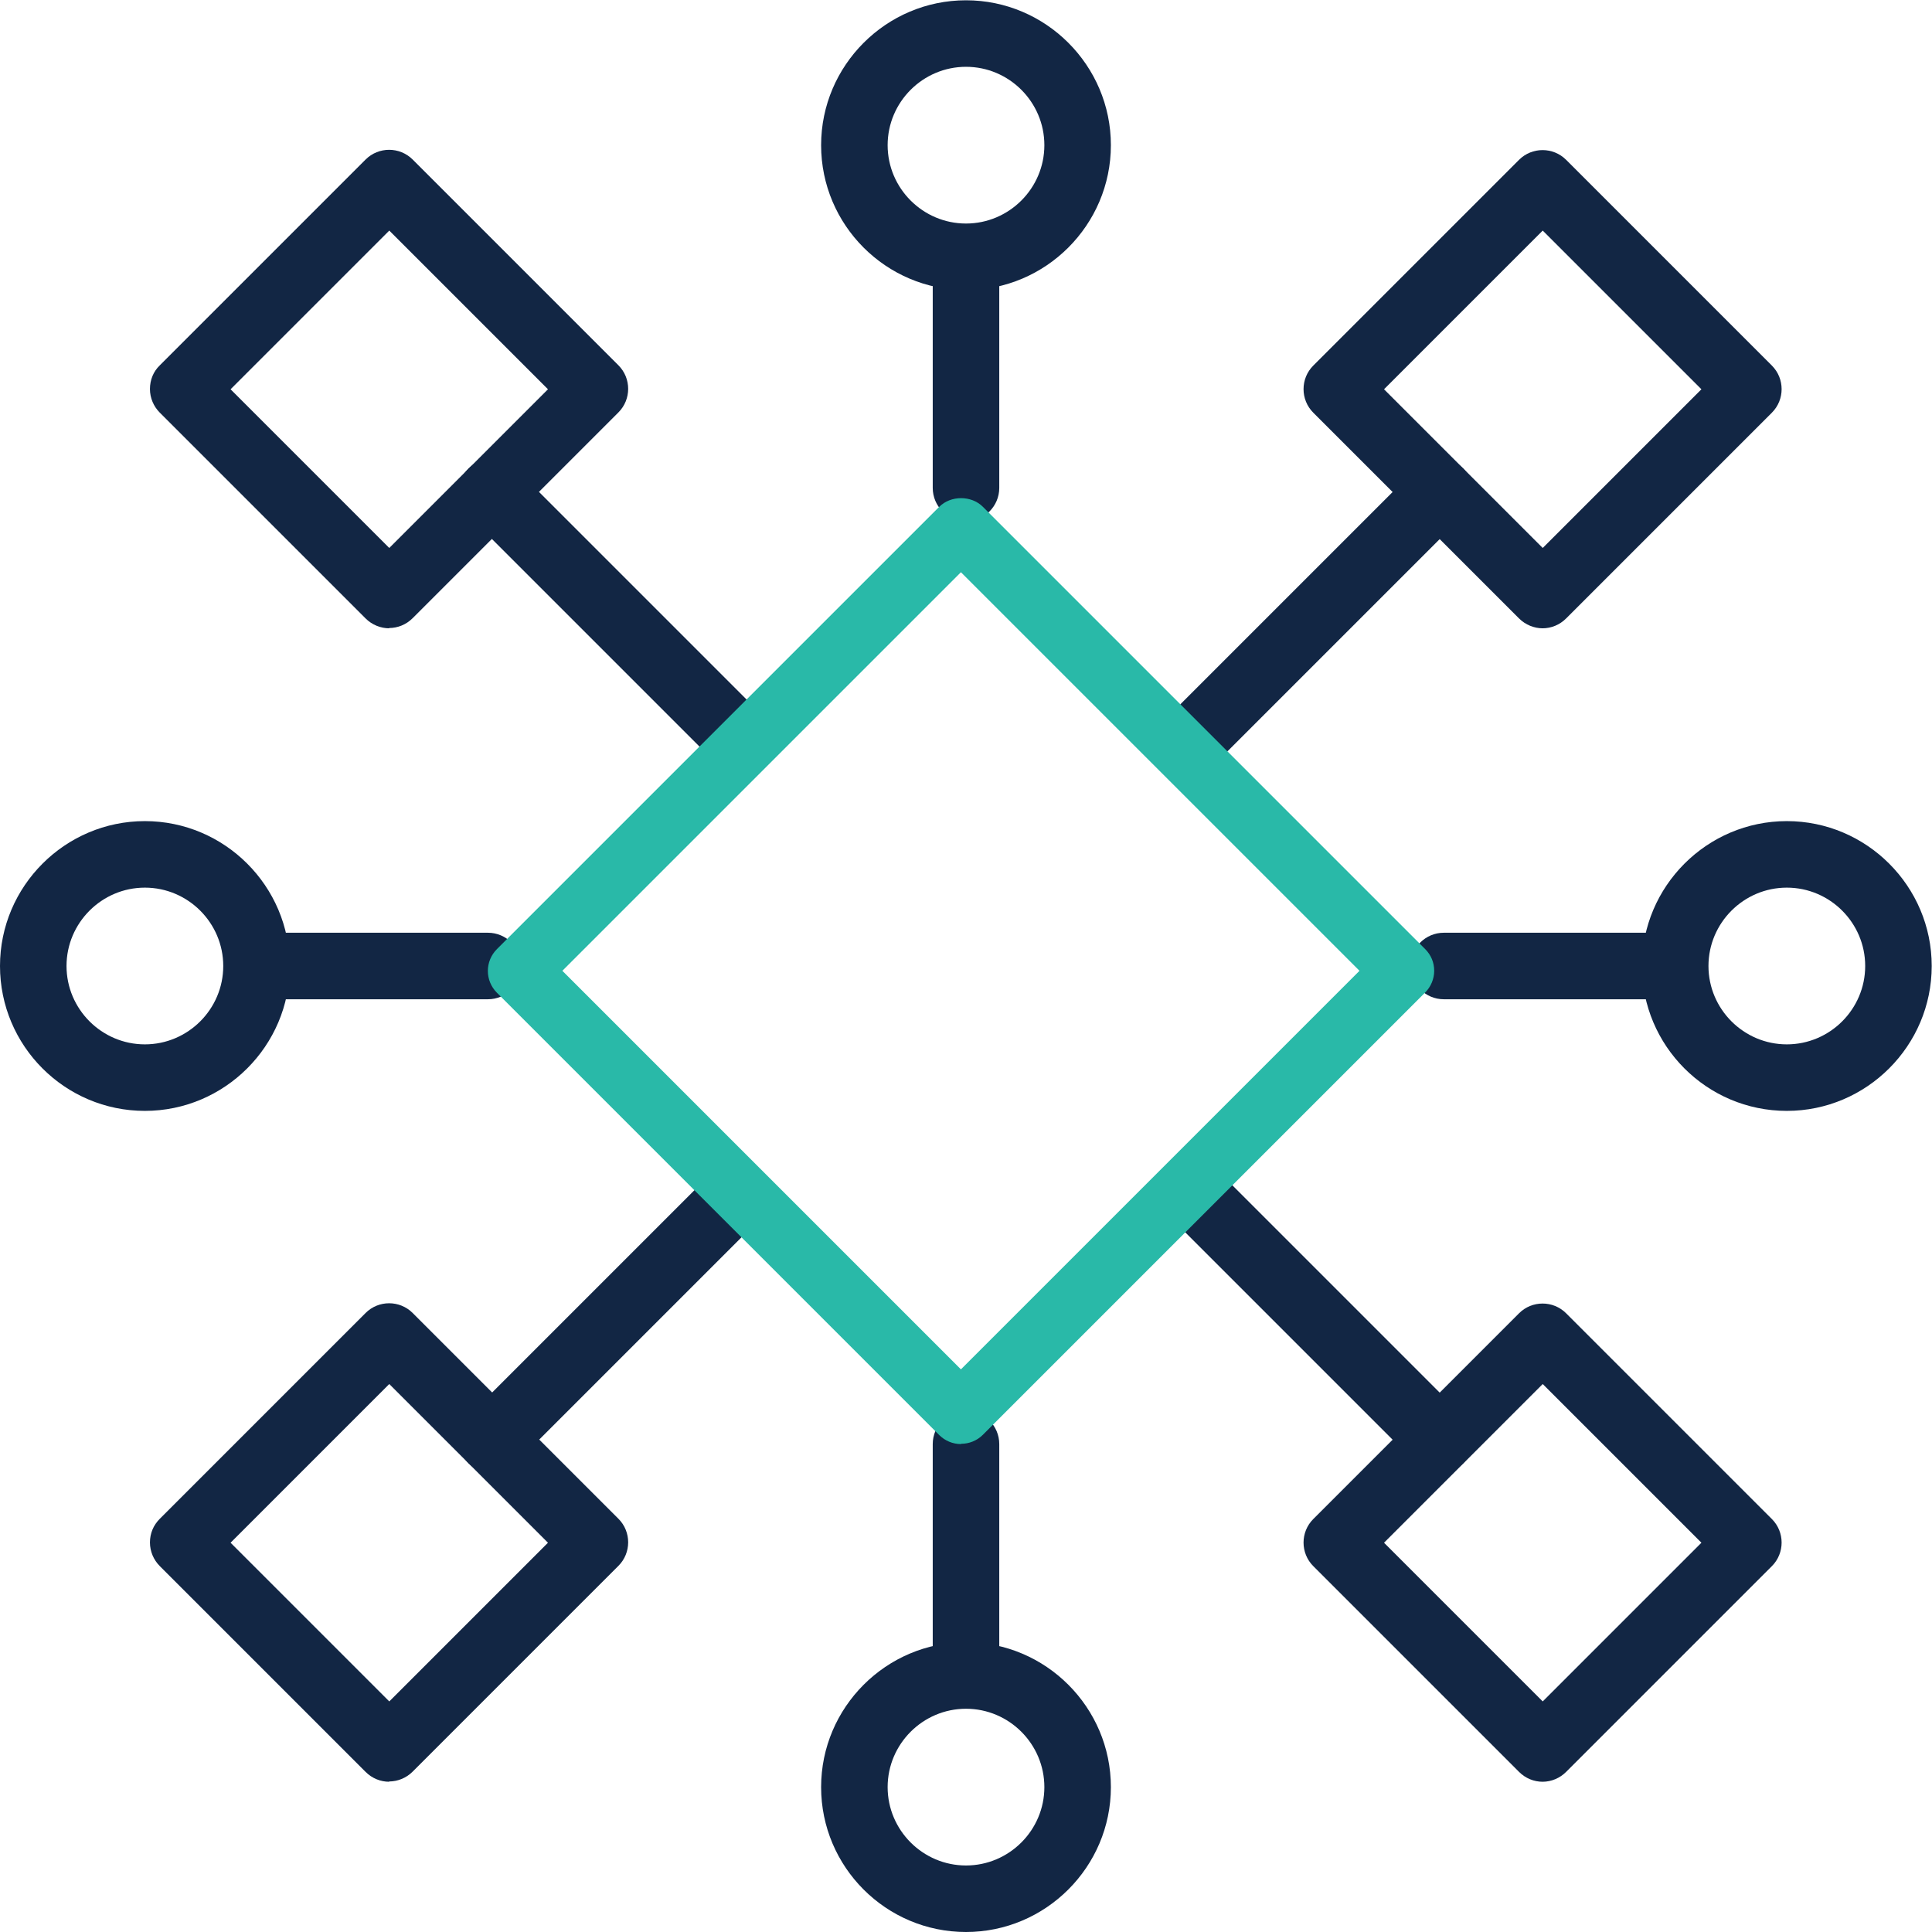
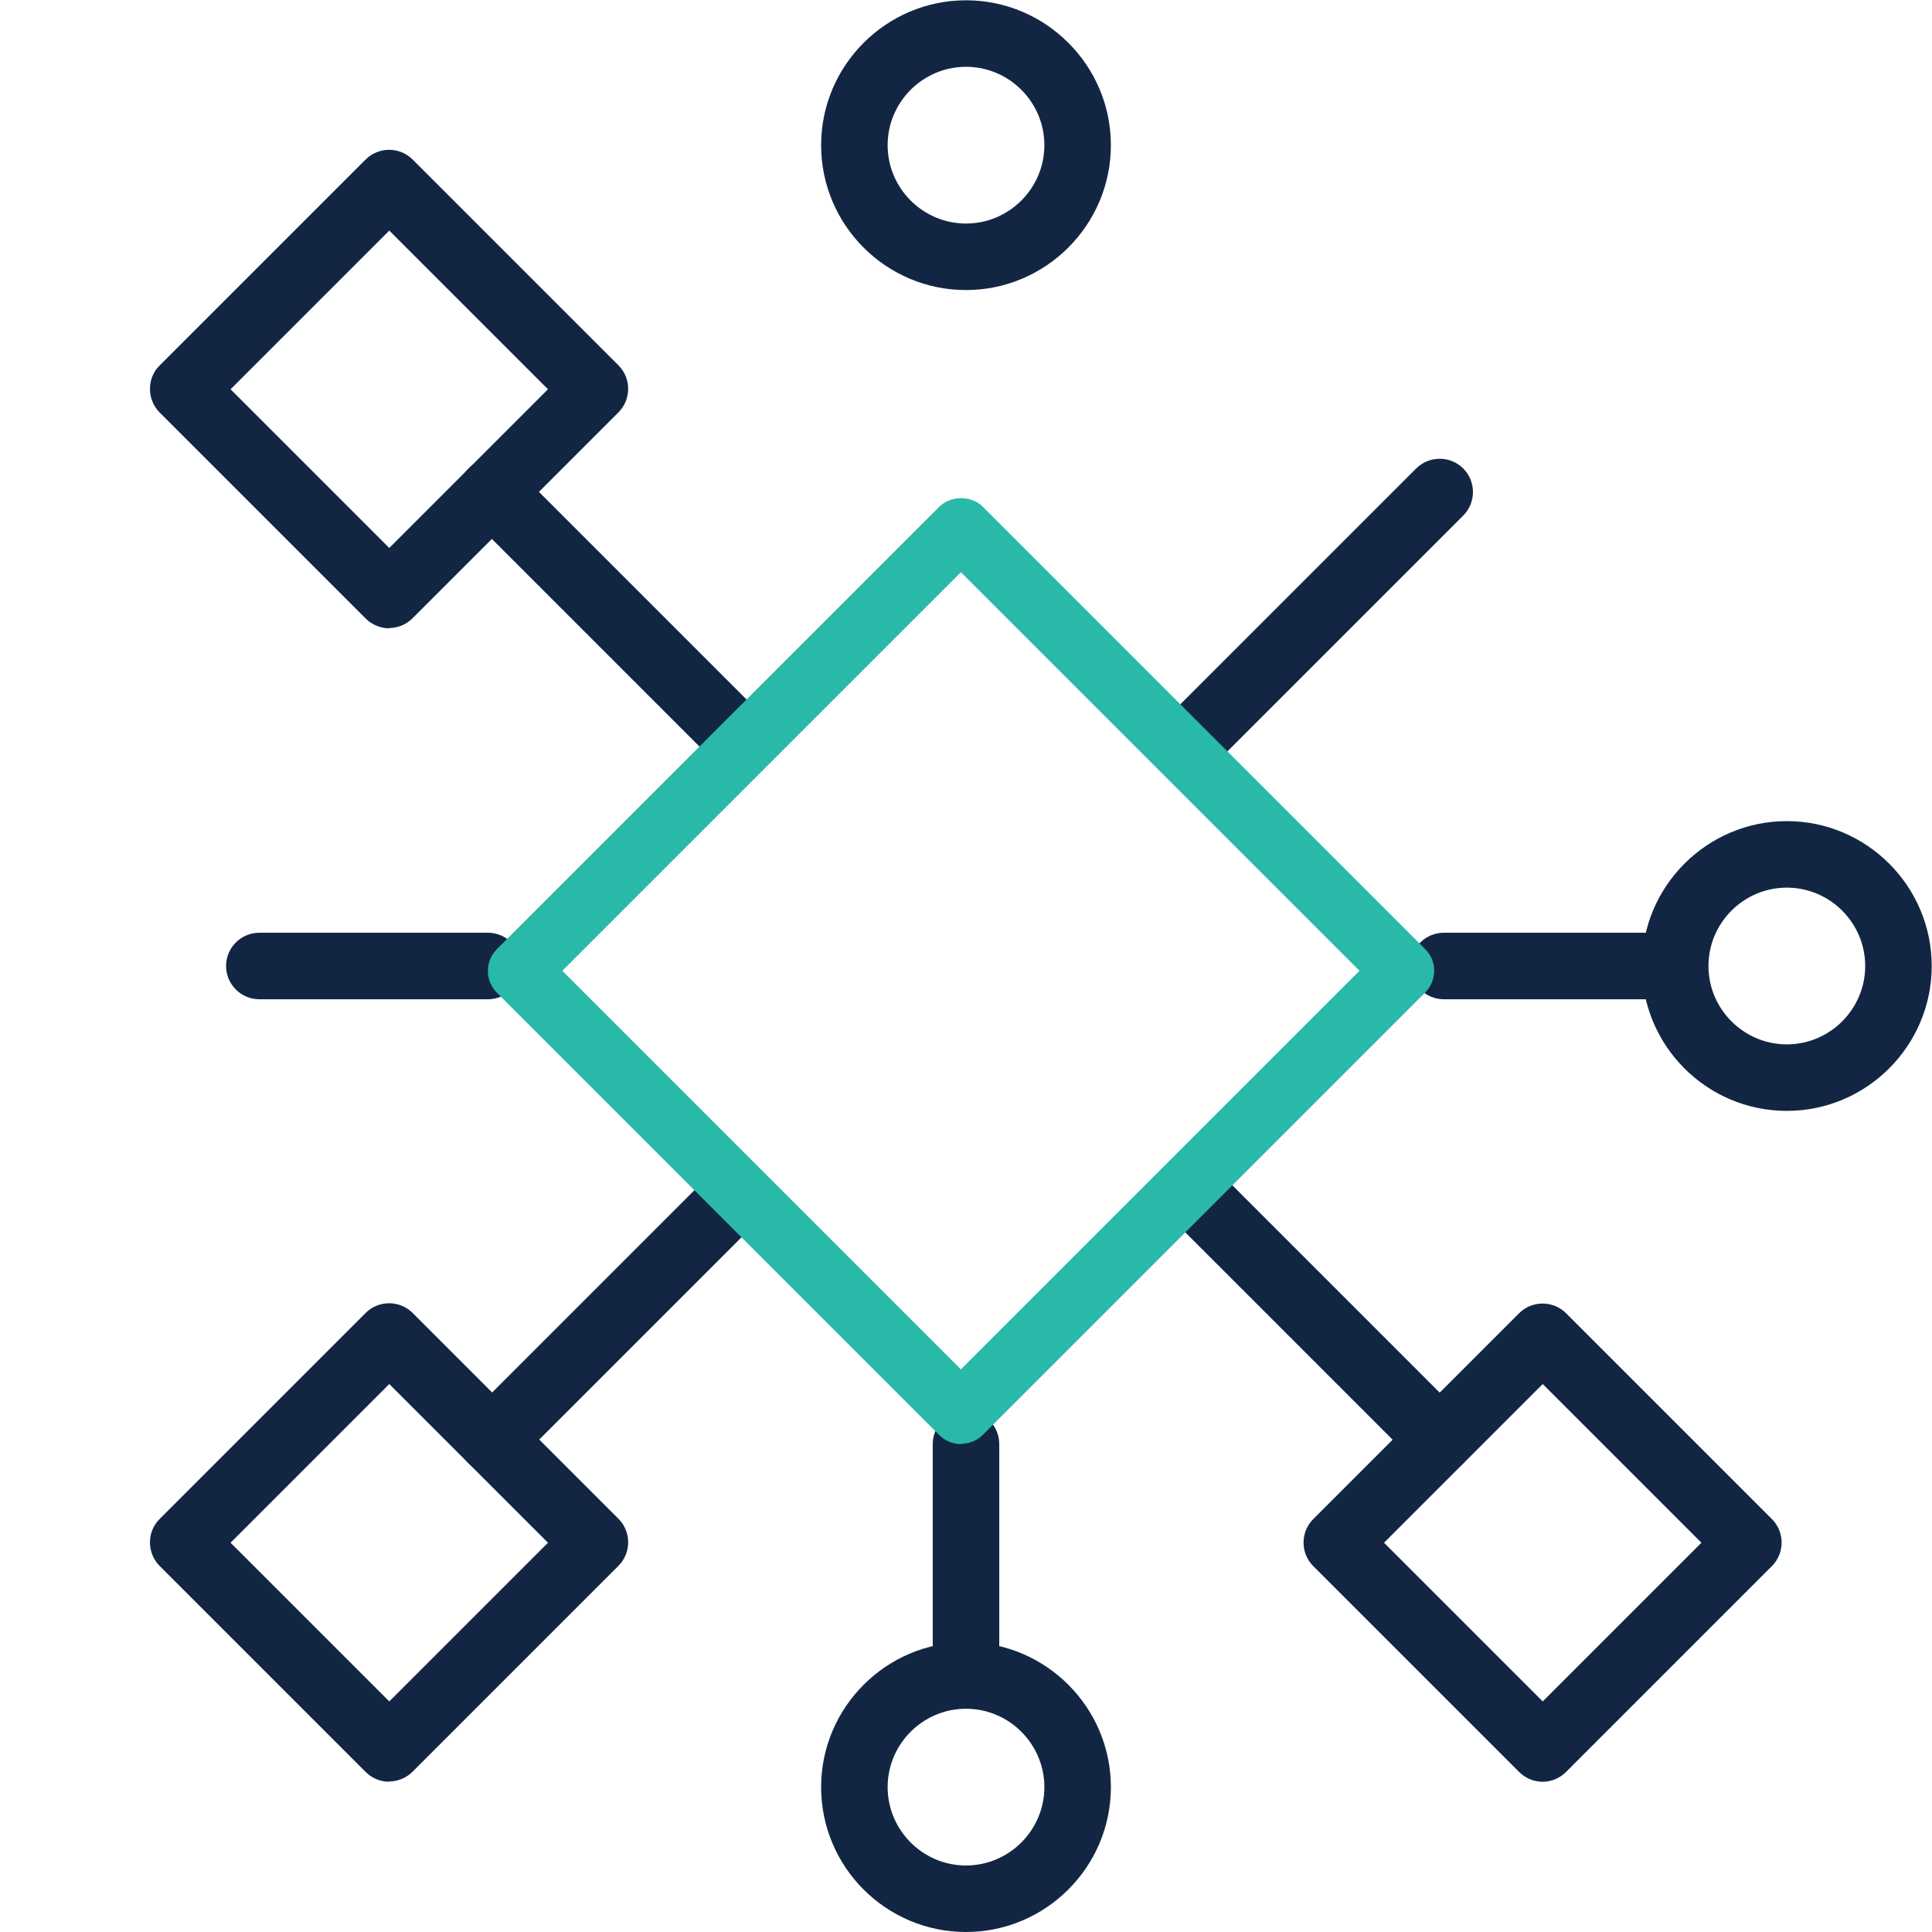
<svg xmlns="http://www.w3.org/2000/svg" id="Layer_2" viewBox="0 0 68.54 68.54">
  <defs>
    <style>      .cls-1 {        fill: #29b9a8;      }      .cls-2 {        fill: #122644;      }    </style>
  </defs>
  <g id="Layer_1-2" data-name="Layer_1">
    <g>
      <g>
        <g>
          <path class="cls-2" d="M51.08,52.26c-.3,0-.61-.12-.84-.35l-8.33-8.33c-.46-.46-.46-1.21,0-1.67.46-.46,1.21-.46,1.67,0l8.33,8.33c.46.46.46,1.21,0,1.67-.23.23-.53.35-.84.35Z" />
          <path class="cls-2" d="M54.73,63.21c-.31,0-.61-.12-.84-.35l-7.3-7.3c-.46-.46-.46-1.21,0-1.67l7.3-7.3c.46-.46,1.21-.46,1.67,0l7.3,7.3c.46.46.46,1.21,0,1.67l-7.3,7.3c-.22.22-.52.35-.84.35ZM49.1,54.73l5.63,5.63,5.63-5.63-5.63-5.63-5.63,5.63Z" />
          <path class="cls-2" d="M42.75,26.97c-.3,0-.61-.12-.84-.35-.46-.46-.46-1.21,0-1.67l8.33-8.33c.46-.46,1.21-.46,1.67,0,.46.46.46,1.21,0,1.67l-8.33,8.33c-.23.23-.53.35-.84.35Z" />
-           <path class="cls-2" d="M54.73,22.29c-.3,0-.61-.12-.84-.35l-7.3-7.3c-.46-.46-.46-1.21,0-1.67l7.3-7.3c.46-.46,1.21-.46,1.67,0l7.3,7.3c.46.46.46,1.21,0,1.67l-7.3,7.3c-.23.23-.53.35-.84.35ZM49.1,13.81l5.63,5.63,5.63-5.63-5.63-5.63-5.63,5.63Z" />
          <path class="cls-2" d="M25.79,26.97c-.3,0-.61-.12-.84-.35l-8.33-8.33c-.46-.46-.46-1.21,0-1.67.46-.46,1.21-.46,1.67,0l8.33,8.33c.46.46.46,1.21,0,1.67-.23.23-.53.35-.84.35Z" />
          <path class="cls-2" d="M13.81,22.29c-.3,0-.61-.12-.84-.35l-7.3-7.3c-.22-.22-.35-.52-.35-.84s.12-.62.35-.84l7.3-7.3c.46-.46,1.21-.46,1.67,0l7.3,7.3c.46.46.46,1.21,0,1.67l-7.3,7.3c-.23.23-.53.35-.84.35ZM8.18,13.81l5.63,5.63,5.63-5.63-5.63-5.63-5.63,5.63Z" />
          <path class="cls-2" d="M17.46,52.26c-.3,0-.61-.12-.84-.35-.46-.46-.46-1.21,0-1.67l8.33-8.33c.46-.46,1.21-.46,1.67,0,.46.46.46,1.21,0,1.67l-8.33,8.33c-.23.23-.53.35-.84.35Z" />
          <path class="cls-2" d="M13.81,63.21c-.31,0-.61-.12-.84-.35l-7.3-7.3c-.22-.22-.35-.52-.35-.84s.12-.61.35-.84l7.3-7.3c.46-.46,1.21-.46,1.67,0l7.3,7.3c.46.46.46,1.21,0,1.67l-7.3,7.3c-.22.22-.52.35-.84.35ZM8.18,54.73l5.63,5.63,5.63-5.63-5.63-5.63-5.63,5.63Z" />
        </g>
        <path class="cls-2" d="M59.33,35.45h-8.11c-.65,0-1.18-.53-1.18-1.18s.53-1.18,1.18-1.18h8.11c.65,0,1.18.53,1.18,1.18s-.53,1.18-1.18,1.18Z" />
        <path class="cls-2" d="M63.39,39.41c-2.84,0-5.14-2.31-5.14-5.14s2.31-5.14,5.14-5.14,5.14,2.31,5.14,5.14-2.31,5.14-5.14,5.14ZM63.39,31.49c-1.53,0-2.78,1.25-2.78,2.78s1.25,2.78,2.78,2.78,2.78-1.25,2.78-2.78-1.25-2.78-2.78-2.78Z" />
-         <path class="cls-2" d="M34.27,18.49c-.65,0-1.18-.53-1.18-1.18v-8.11c0-.65.53-1.18,1.18-1.18s1.18.53,1.18,1.18v8.11c0,.65-.53,1.18-1.18,1.18Z" />
        <path class="cls-2" d="M34.27,10.29c-2.84,0-5.14-2.31-5.14-5.14s2.31-5.14,5.14-5.14,5.14,2.31,5.14,5.14-2.31,5.14-5.14,5.14ZM34.27,2.37c-1.53,0-2.78,1.25-2.78,2.78s1.25,2.78,2.78,2.78,2.78-1.25,2.78-2.78-1.25-2.78-2.78-2.78Z" />
        <path class="cls-2" d="M17.31,35.45h-8.11c-.65,0-1.18-.53-1.18-1.18s.53-1.18,1.18-1.18h8.11c.65,0,1.18.53,1.18,1.18s-.53,1.18-1.18,1.18Z" />
-         <path class="cls-2" d="M5.14,39.41c-2.84,0-5.14-2.31-5.14-5.14s2.31-5.14,5.14-5.14,5.14,2.31,5.14,5.14-2.31,5.14-5.14,5.14ZM5.14,31.49c-1.53,0-2.78,1.25-2.78,2.78s1.25,2.78,2.78,2.78,2.78-1.25,2.78-2.78-1.25-2.78-2.78-2.78Z" />
        <path class="cls-2" d="M34.27,60.52c-.65,0-1.18-.53-1.18-1.18v-8.11c0-.65.53-1.18,1.18-1.18s1.18.53,1.18,1.18v8.11c0,.65-.53,1.18-1.18,1.18Z" />
        <path class="cls-2" d="M34.27,68.54c-2.84,0-5.14-2.31-5.14-5.14s2.31-5.14,5.14-5.14,5.14,2.31,5.14,5.14-2.31,5.14-5.14,5.14ZM34.27,60.62c-1.53,0-2.78,1.25-2.78,2.78s1.25,2.78,2.78,2.78,2.78-1.25,2.78-2.78-1.25-2.78-2.78-2.78Z" />
      </g>
      <path class="cls-1" d="M34.09,51.23c-.28,0-.56-.11-.77-.32l-15.69-15.69c-.43-.43-.43-1.12,0-1.55l15.69-15.69c.41-.41,1.14-.41,1.55,0l15.69,15.69c.21.21.32.48.32.77s-.12.57-.32.77l-15.69,15.69c-.21.21-.49.32-.77.32ZM19.95,34.44l14.14,14.14,14.14-14.14-14.14-14.14-14.14,14.14Z" />
    </g>
  </g>
</svg>